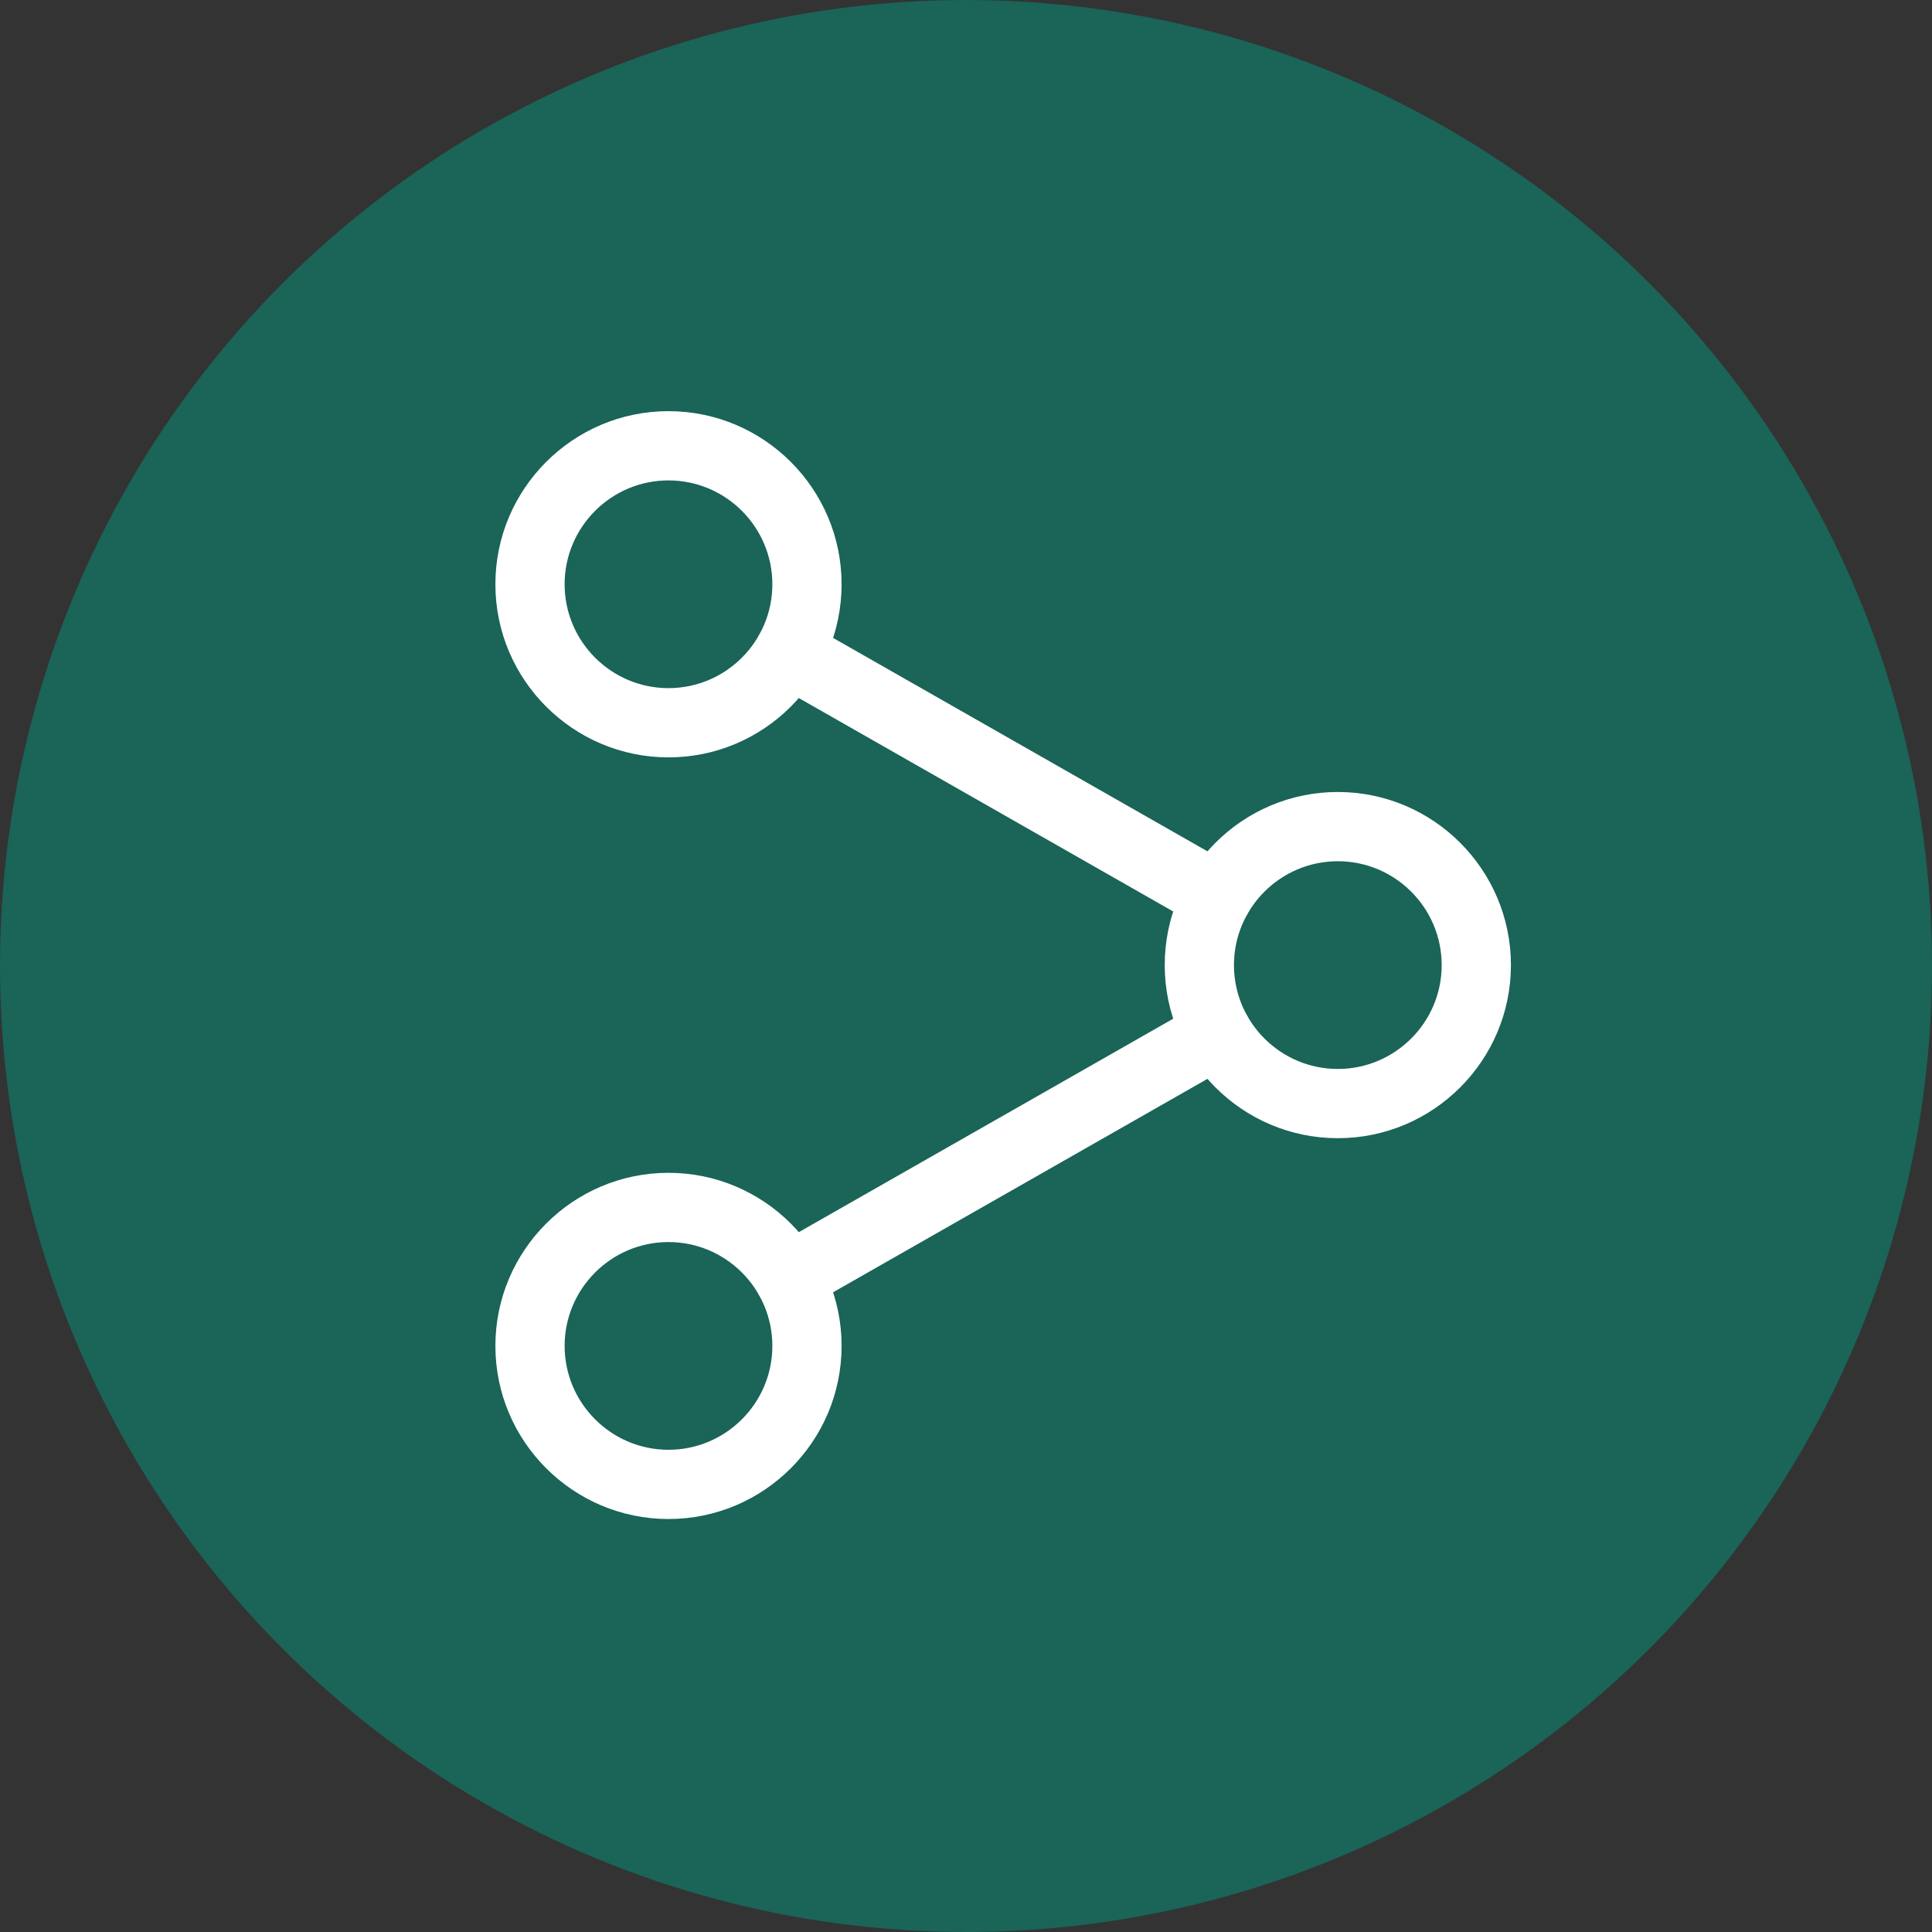
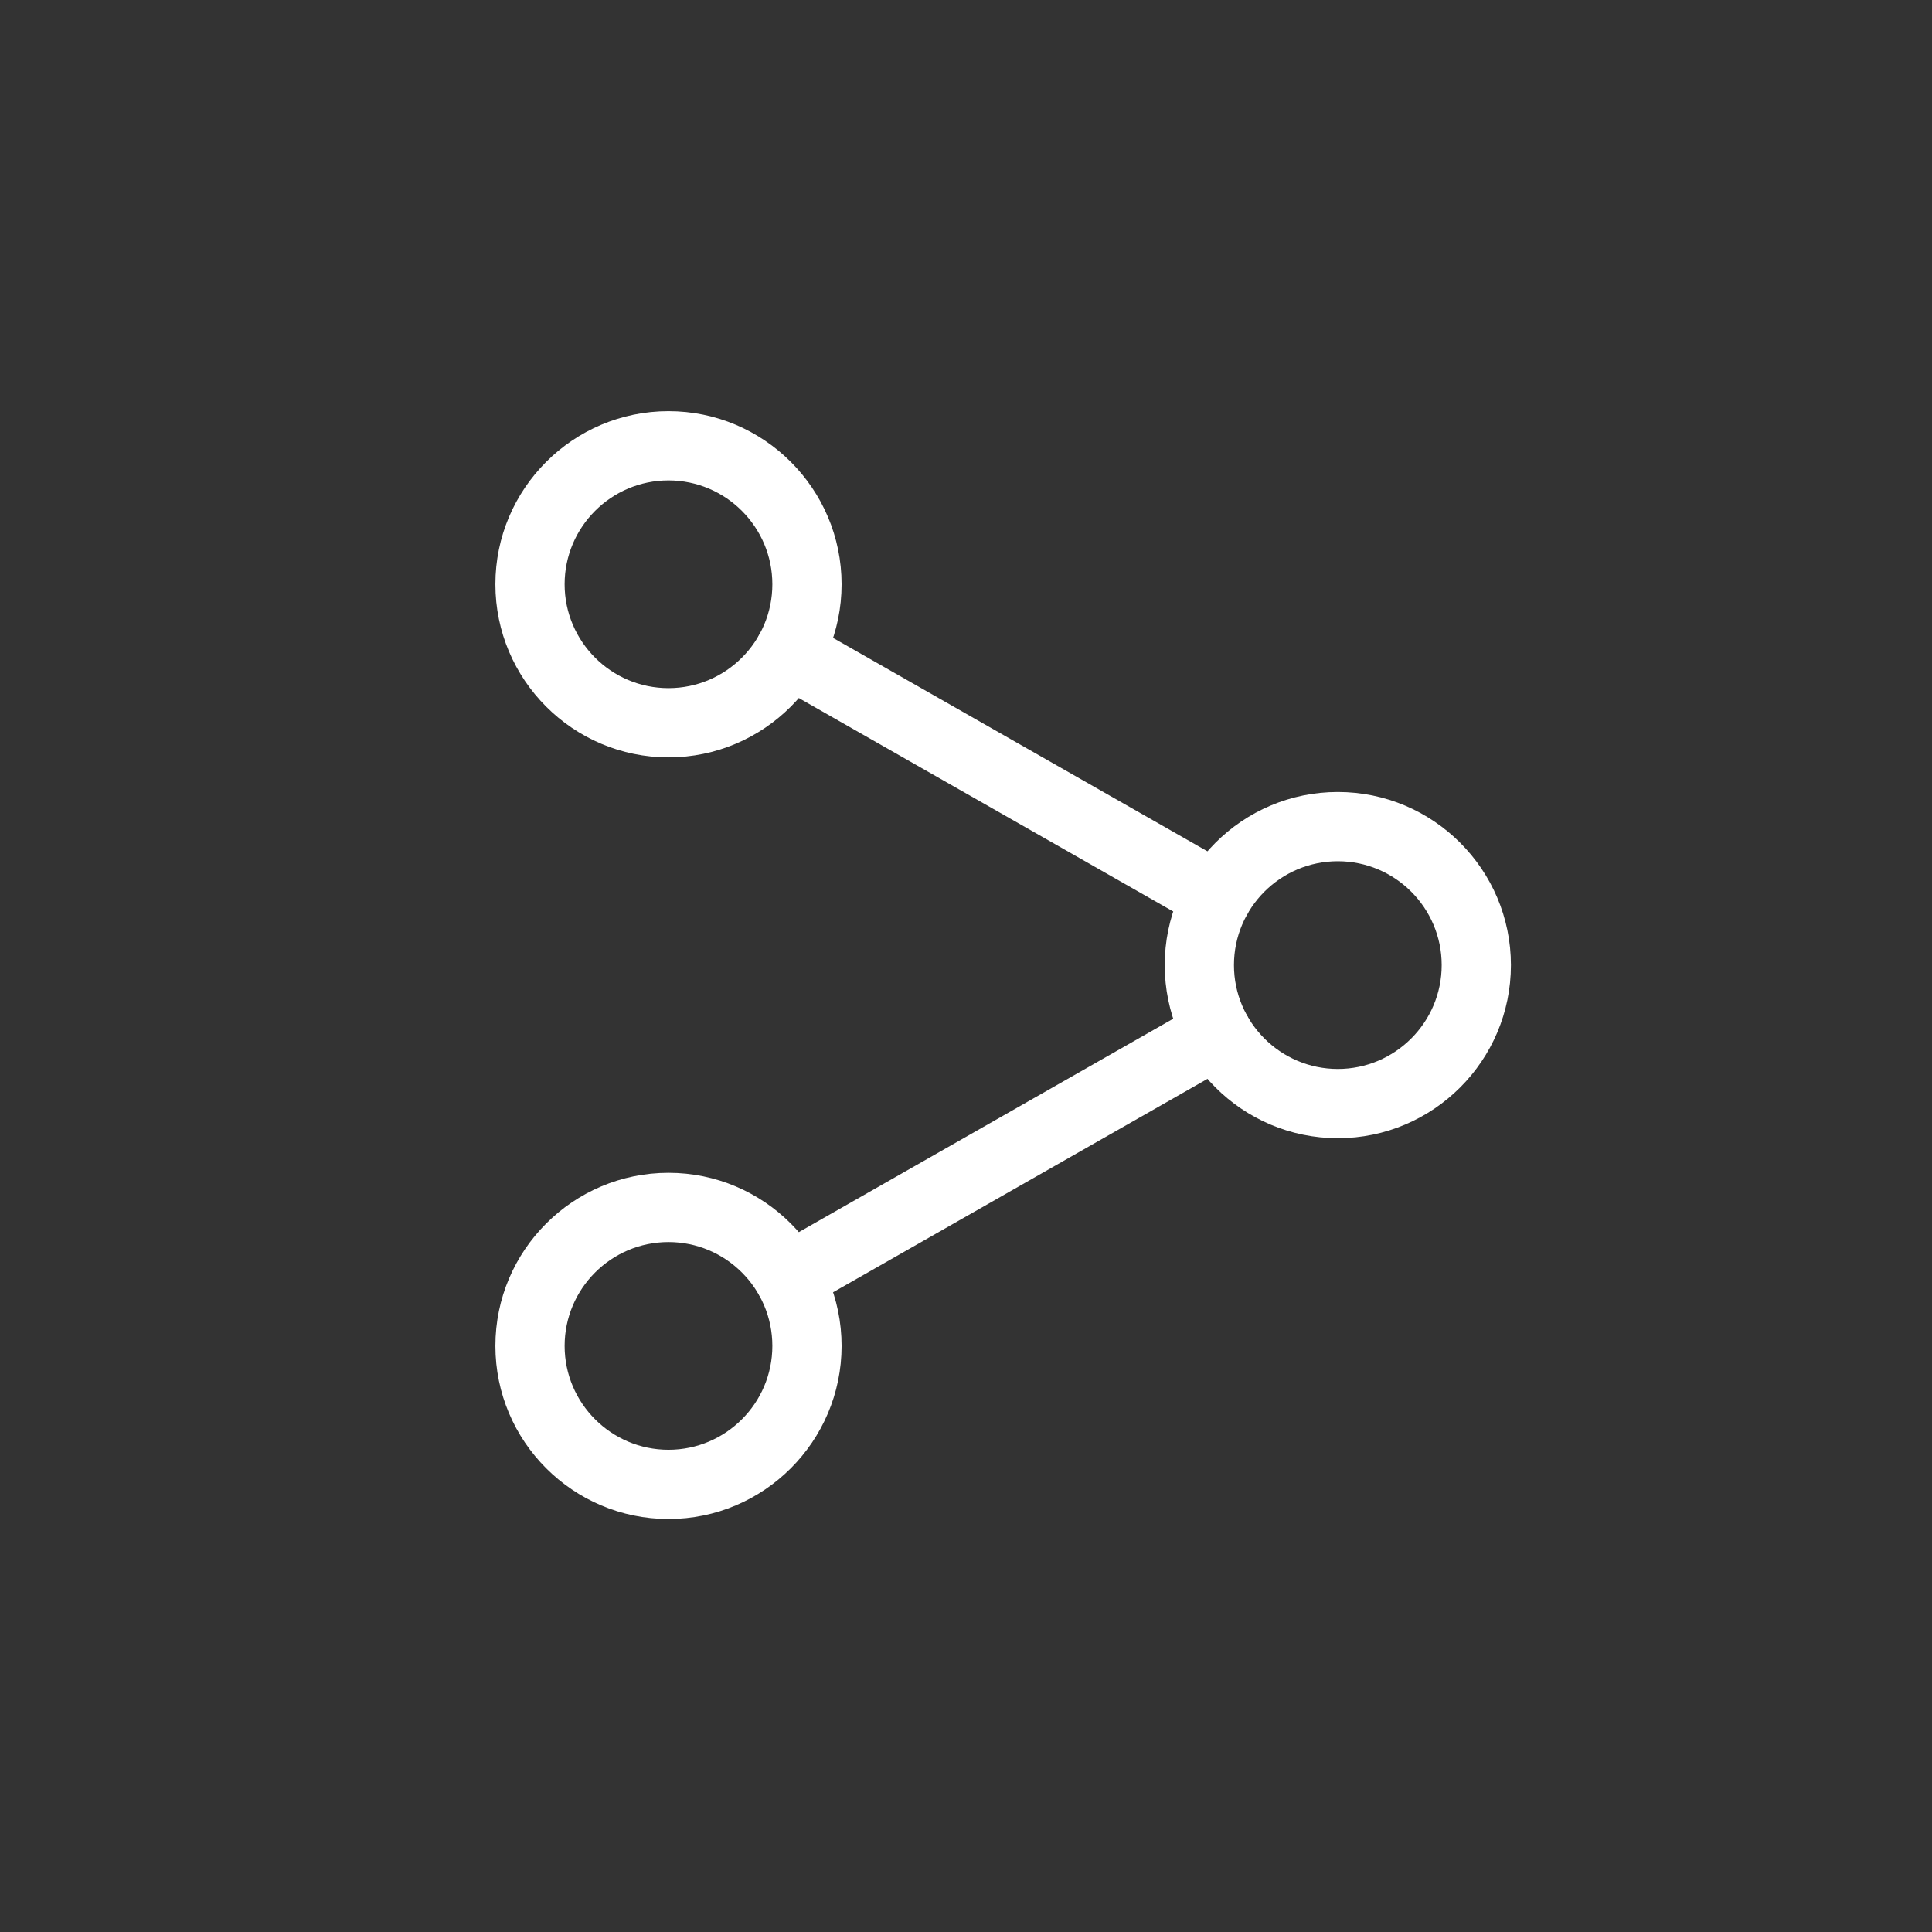
<svg xmlns="http://www.w3.org/2000/svg" width="390" height="390" viewBox="0 0 390 390" fill="none">
  <rect x="0" y="0" width="390" height="390" fill="#333333" stroke="none" />
-   <circle cx="195" cy="195" r="195" fill="#1A6458" />
  <path d="M134.943 82.999C154.202 82.999 169.886 98.673 169.886 117.943C169.886 137.213 154.202 152.886 134.943 152.886C115.681 152.886 100 137.213 100 117.943C100 98.673 115.681 82.999 134.943 82.999ZM134.943 138.909C146.497 138.908 155.909 129.507 155.909 117.943C155.909 106.378 146.497 96.977 134.943 96.977C123.388 96.977 113.977 106.378 113.977 117.943C113.977 129.507 123.388 138.909 134.943 138.909Z" fill="white" />
  <path d="M245.725 201.62C248.158 201.62 250.525 202.888 251.801 205.142C253.712 208.496 252.546 212.765 249.192 214.674L162.728 263.968C159.384 265.896 155.107 264.722 153.206 261.358C151.295 258.003 152.46 253.736 155.815 251.825L242.279 202.533C243.369 201.919 244.551 201.62 245.725 201.62V201.62Z" fill="white" />
  <path d="M159.275 124.743C160.449 124.743 161.633 125.042 162.723 125.665L249.187 174.959C252.541 176.868 253.705 181.137 251.796 184.491C249.895 187.854 245.626 189.019 242.272 187.1L155.81 137.808C152.455 135.897 151.29 131.629 153.199 128.275C154.486 126.011 156.852 124.743 159.275 124.743Z" fill="white" />
  <path d="M134.944 236.748C154.203 236.748 169.887 252.421 169.887 271.691C169.887 290.961 154.203 306.634 134.944 306.634C115.682 306.634 100.001 290.961 100.001 271.691C100.001 252.421 115.682 236.748 134.944 236.748ZM134.944 292.657C146.498 292.657 155.909 283.255 155.909 271.691C155.909 260.126 146.498 250.725 134.944 250.725C123.389 250.725 113.978 260.126 113.978 271.691C113.978 283.255 123.389 292.657 134.944 292.657Z" fill="white" />
  <path d="M270.057 159.874C289.318 159.874 305 175.547 305 194.817C305 214.087 289.318 229.76 270.057 229.76C250.796 229.76 235.114 214.087 235.114 194.817C235.114 175.547 250.796 159.874 270.057 159.874ZM270.057 215.783C281.611 215.783 291.023 206.381 291.023 194.817C291.023 183.252 281.611 173.851 270.057 173.851C258.502 173.851 249.091 183.252 249.091 194.817C249.091 206.381 258.502 215.783 270.057 215.783Z" fill="white" />
</svg>